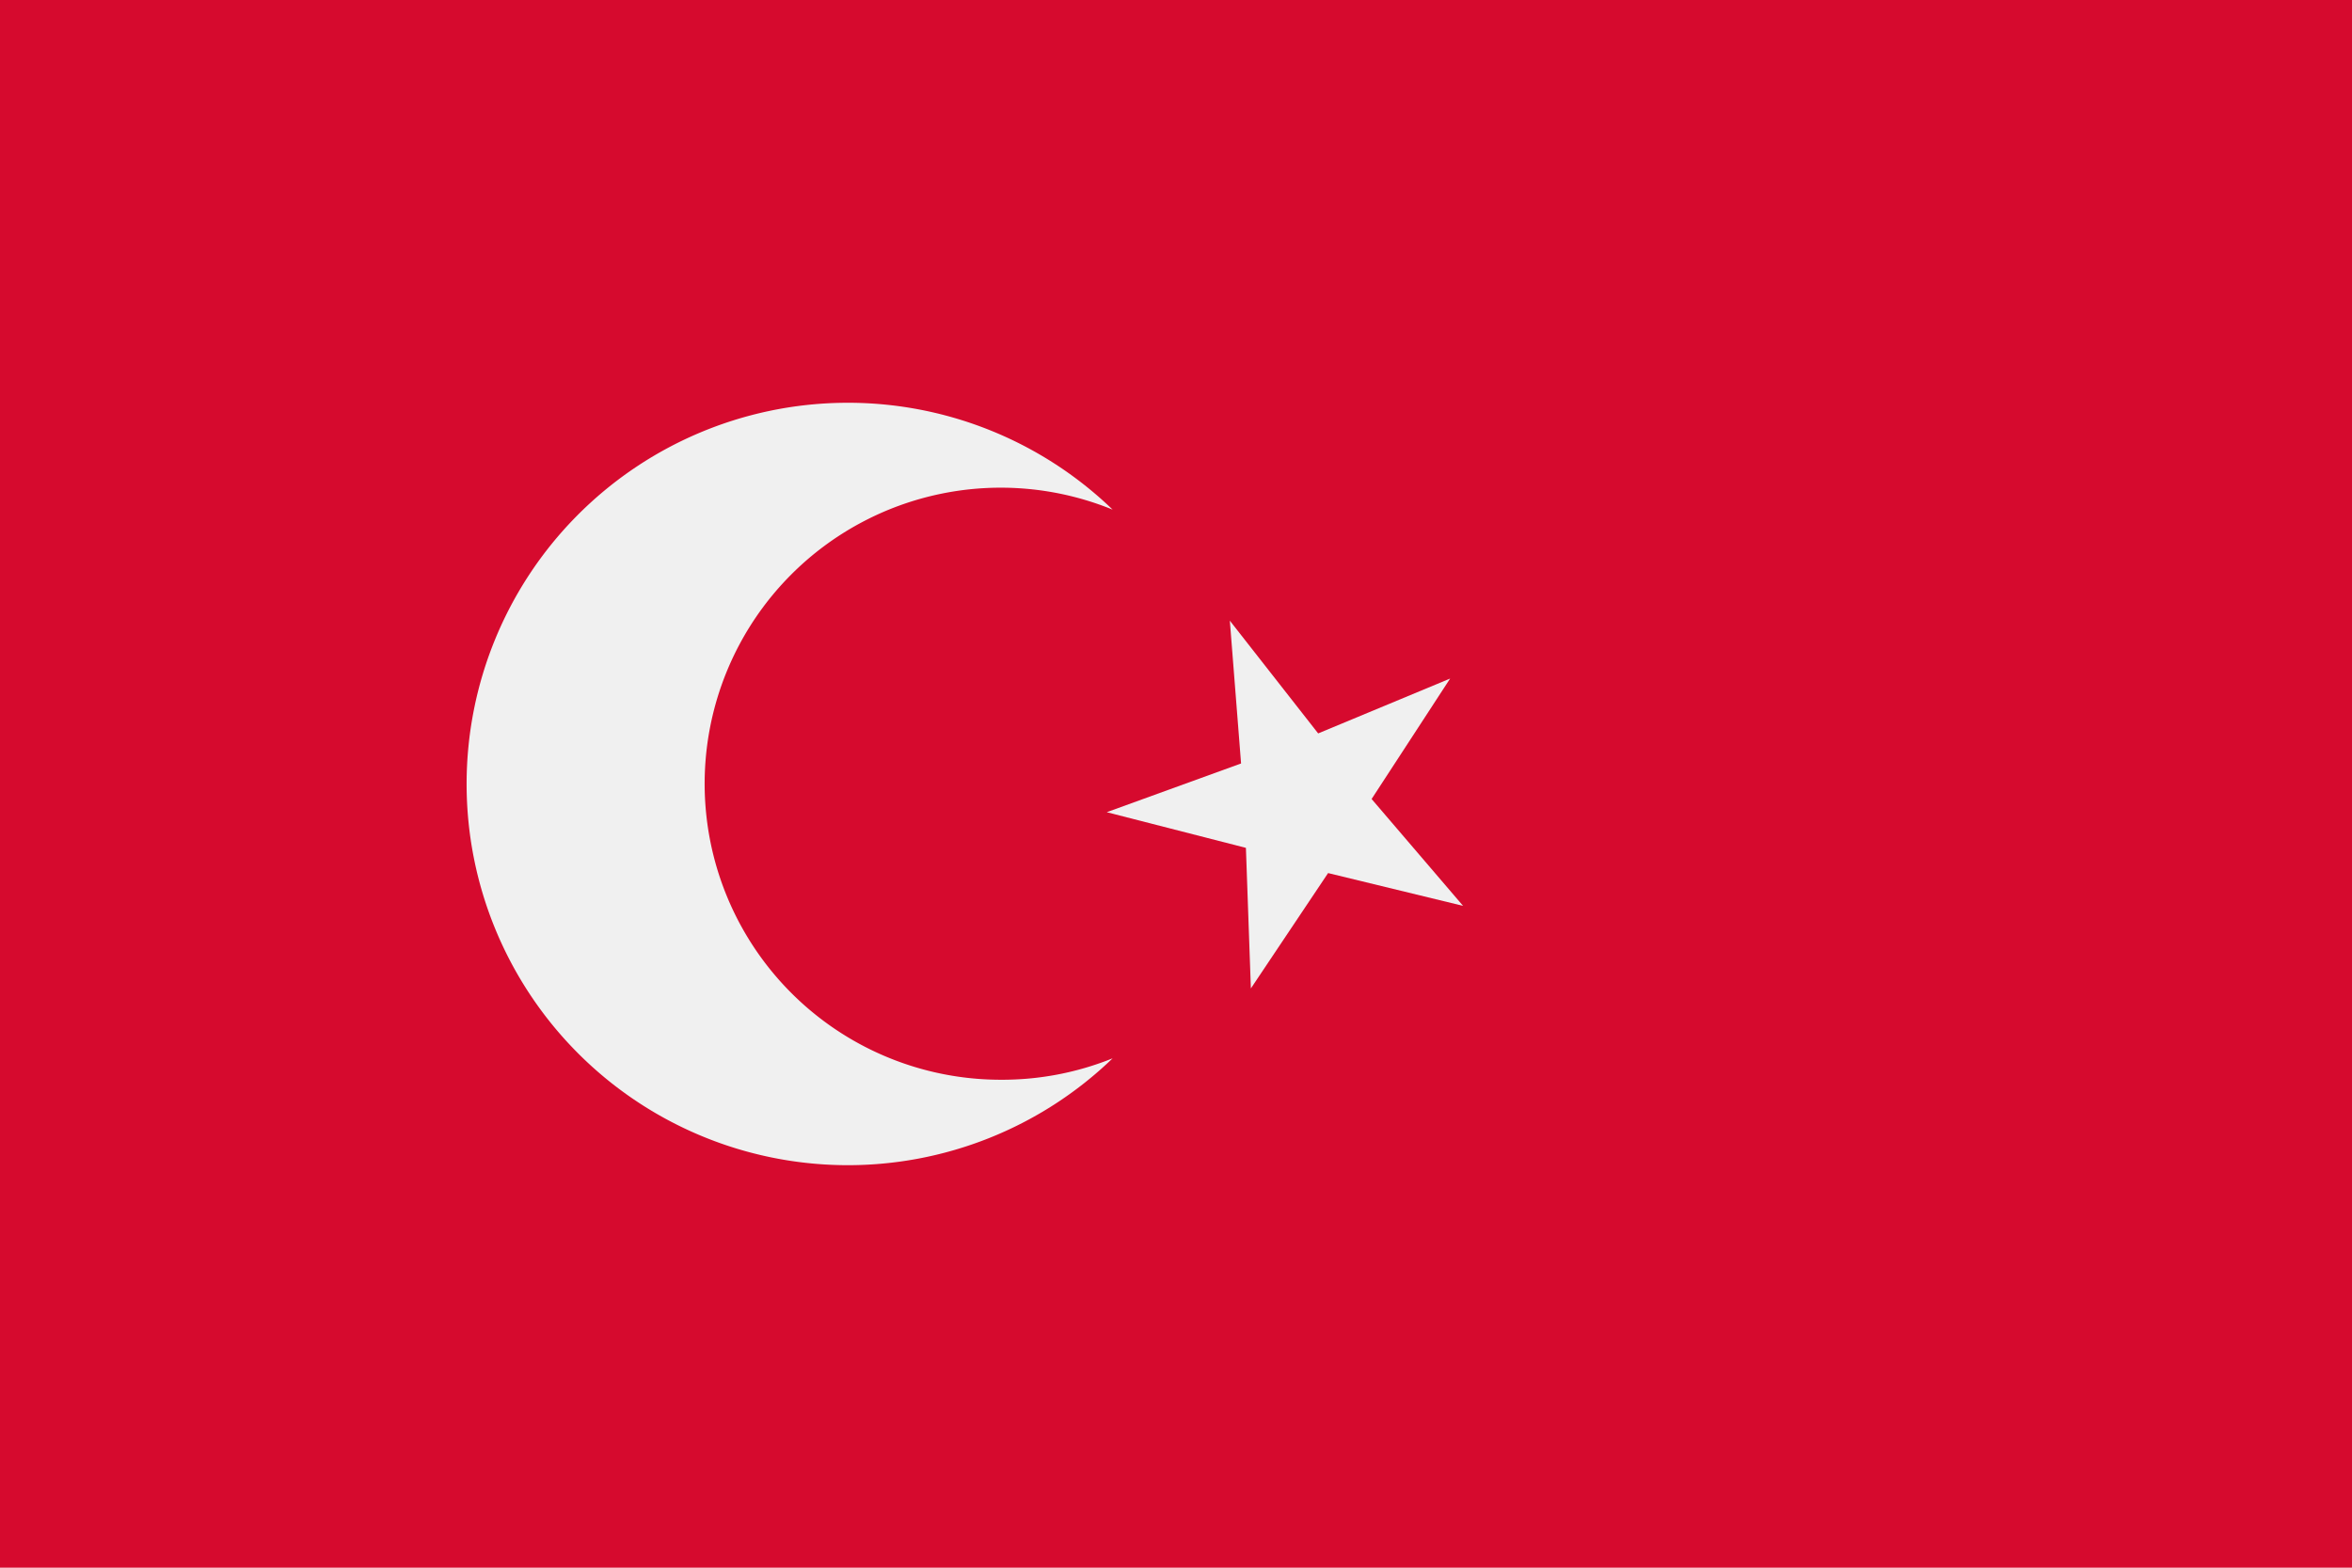
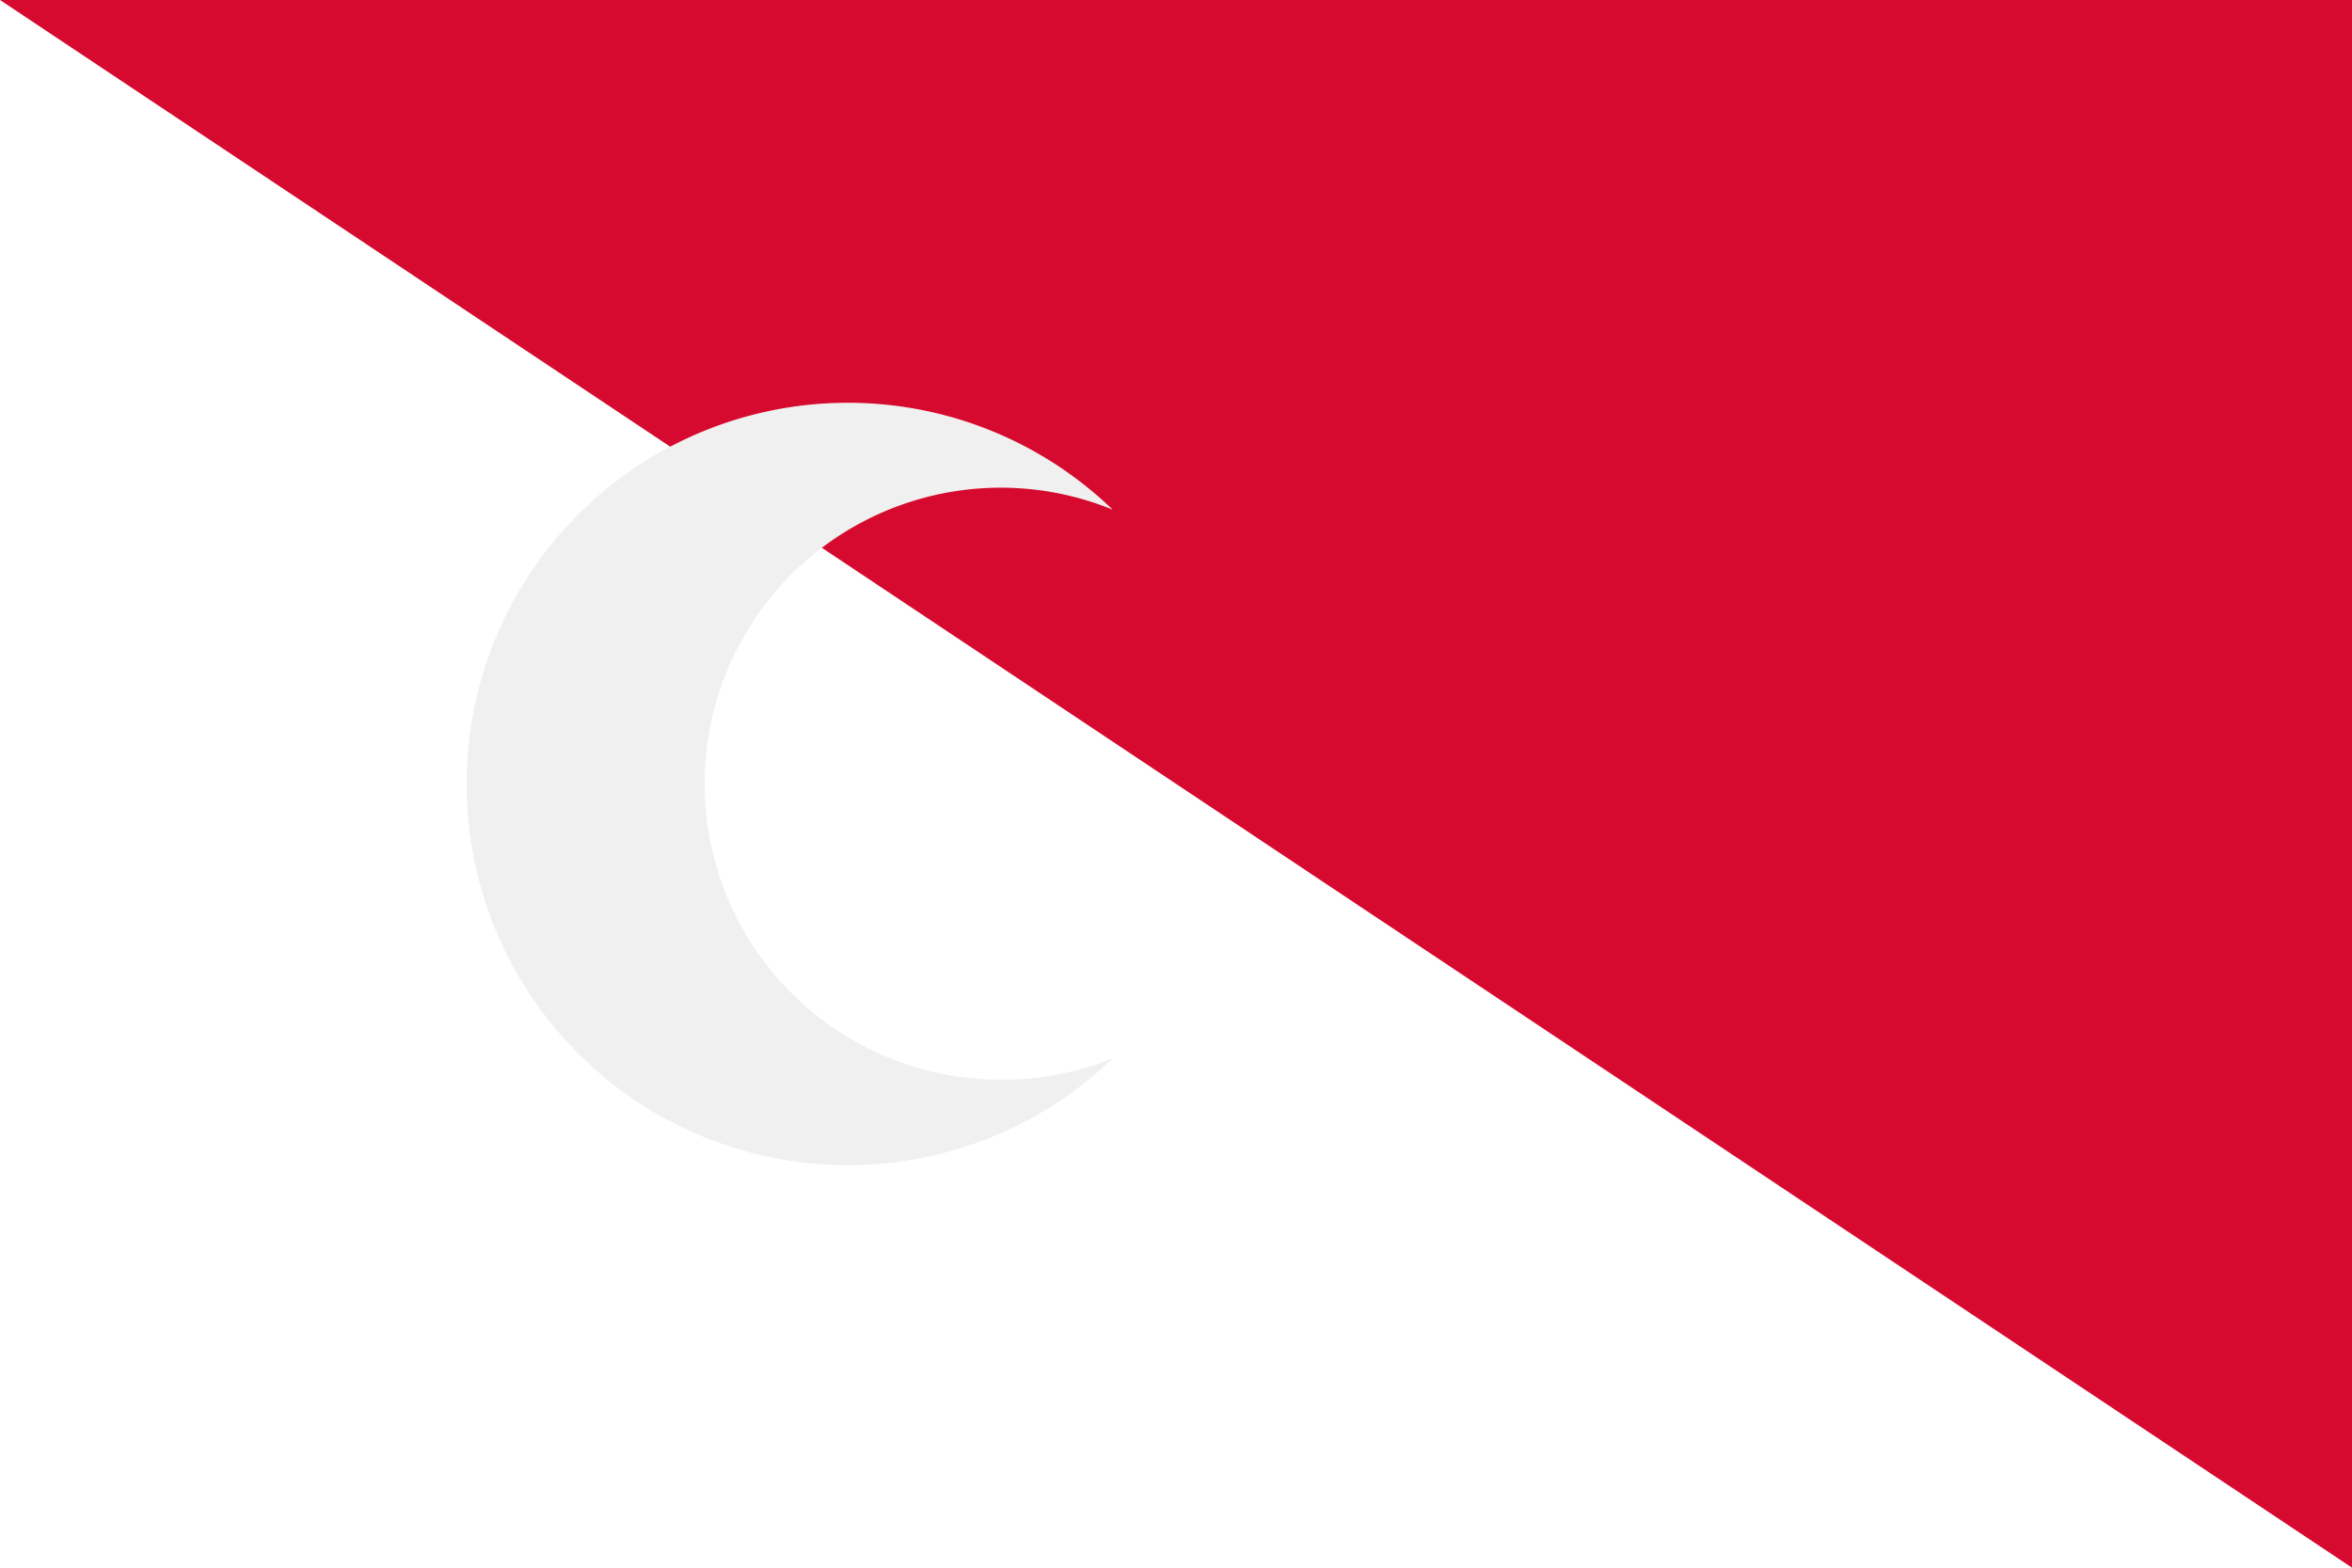
<svg xmlns="http://www.w3.org/2000/svg" width="18" height="12" viewBox="0 0 18 12">
  <g transform="translate(-12 -27.751)">
-     <path d="M12,27.751H30v12H12Z" fill="#d60a2e" />
+     <path d="M12,27.751H30v12Z" fill="#d60a2e" />
    <g transform="translate(15.569 30.832)">
      <path d="M35.82,51.329a2.266,2.266,0,1,1,.853-4.364,2.918,2.918,0,1,0,0,4.2A2.257,2.257,0,0,1,35.82,51.329Z" transform="translate(-31.727 -46.145)" fill="#f0f0f0" />
-       <path d="M64.336,56.8l-1.01.42-.676-.863.086,1.093-1.028.373,1.065.273.038,1.076.591-.883,1.033.251-.7-.818Z" transform="translate(-56.807 -54.687)" fill="#f0f0f0" />
    </g>
  </g>
</svg>